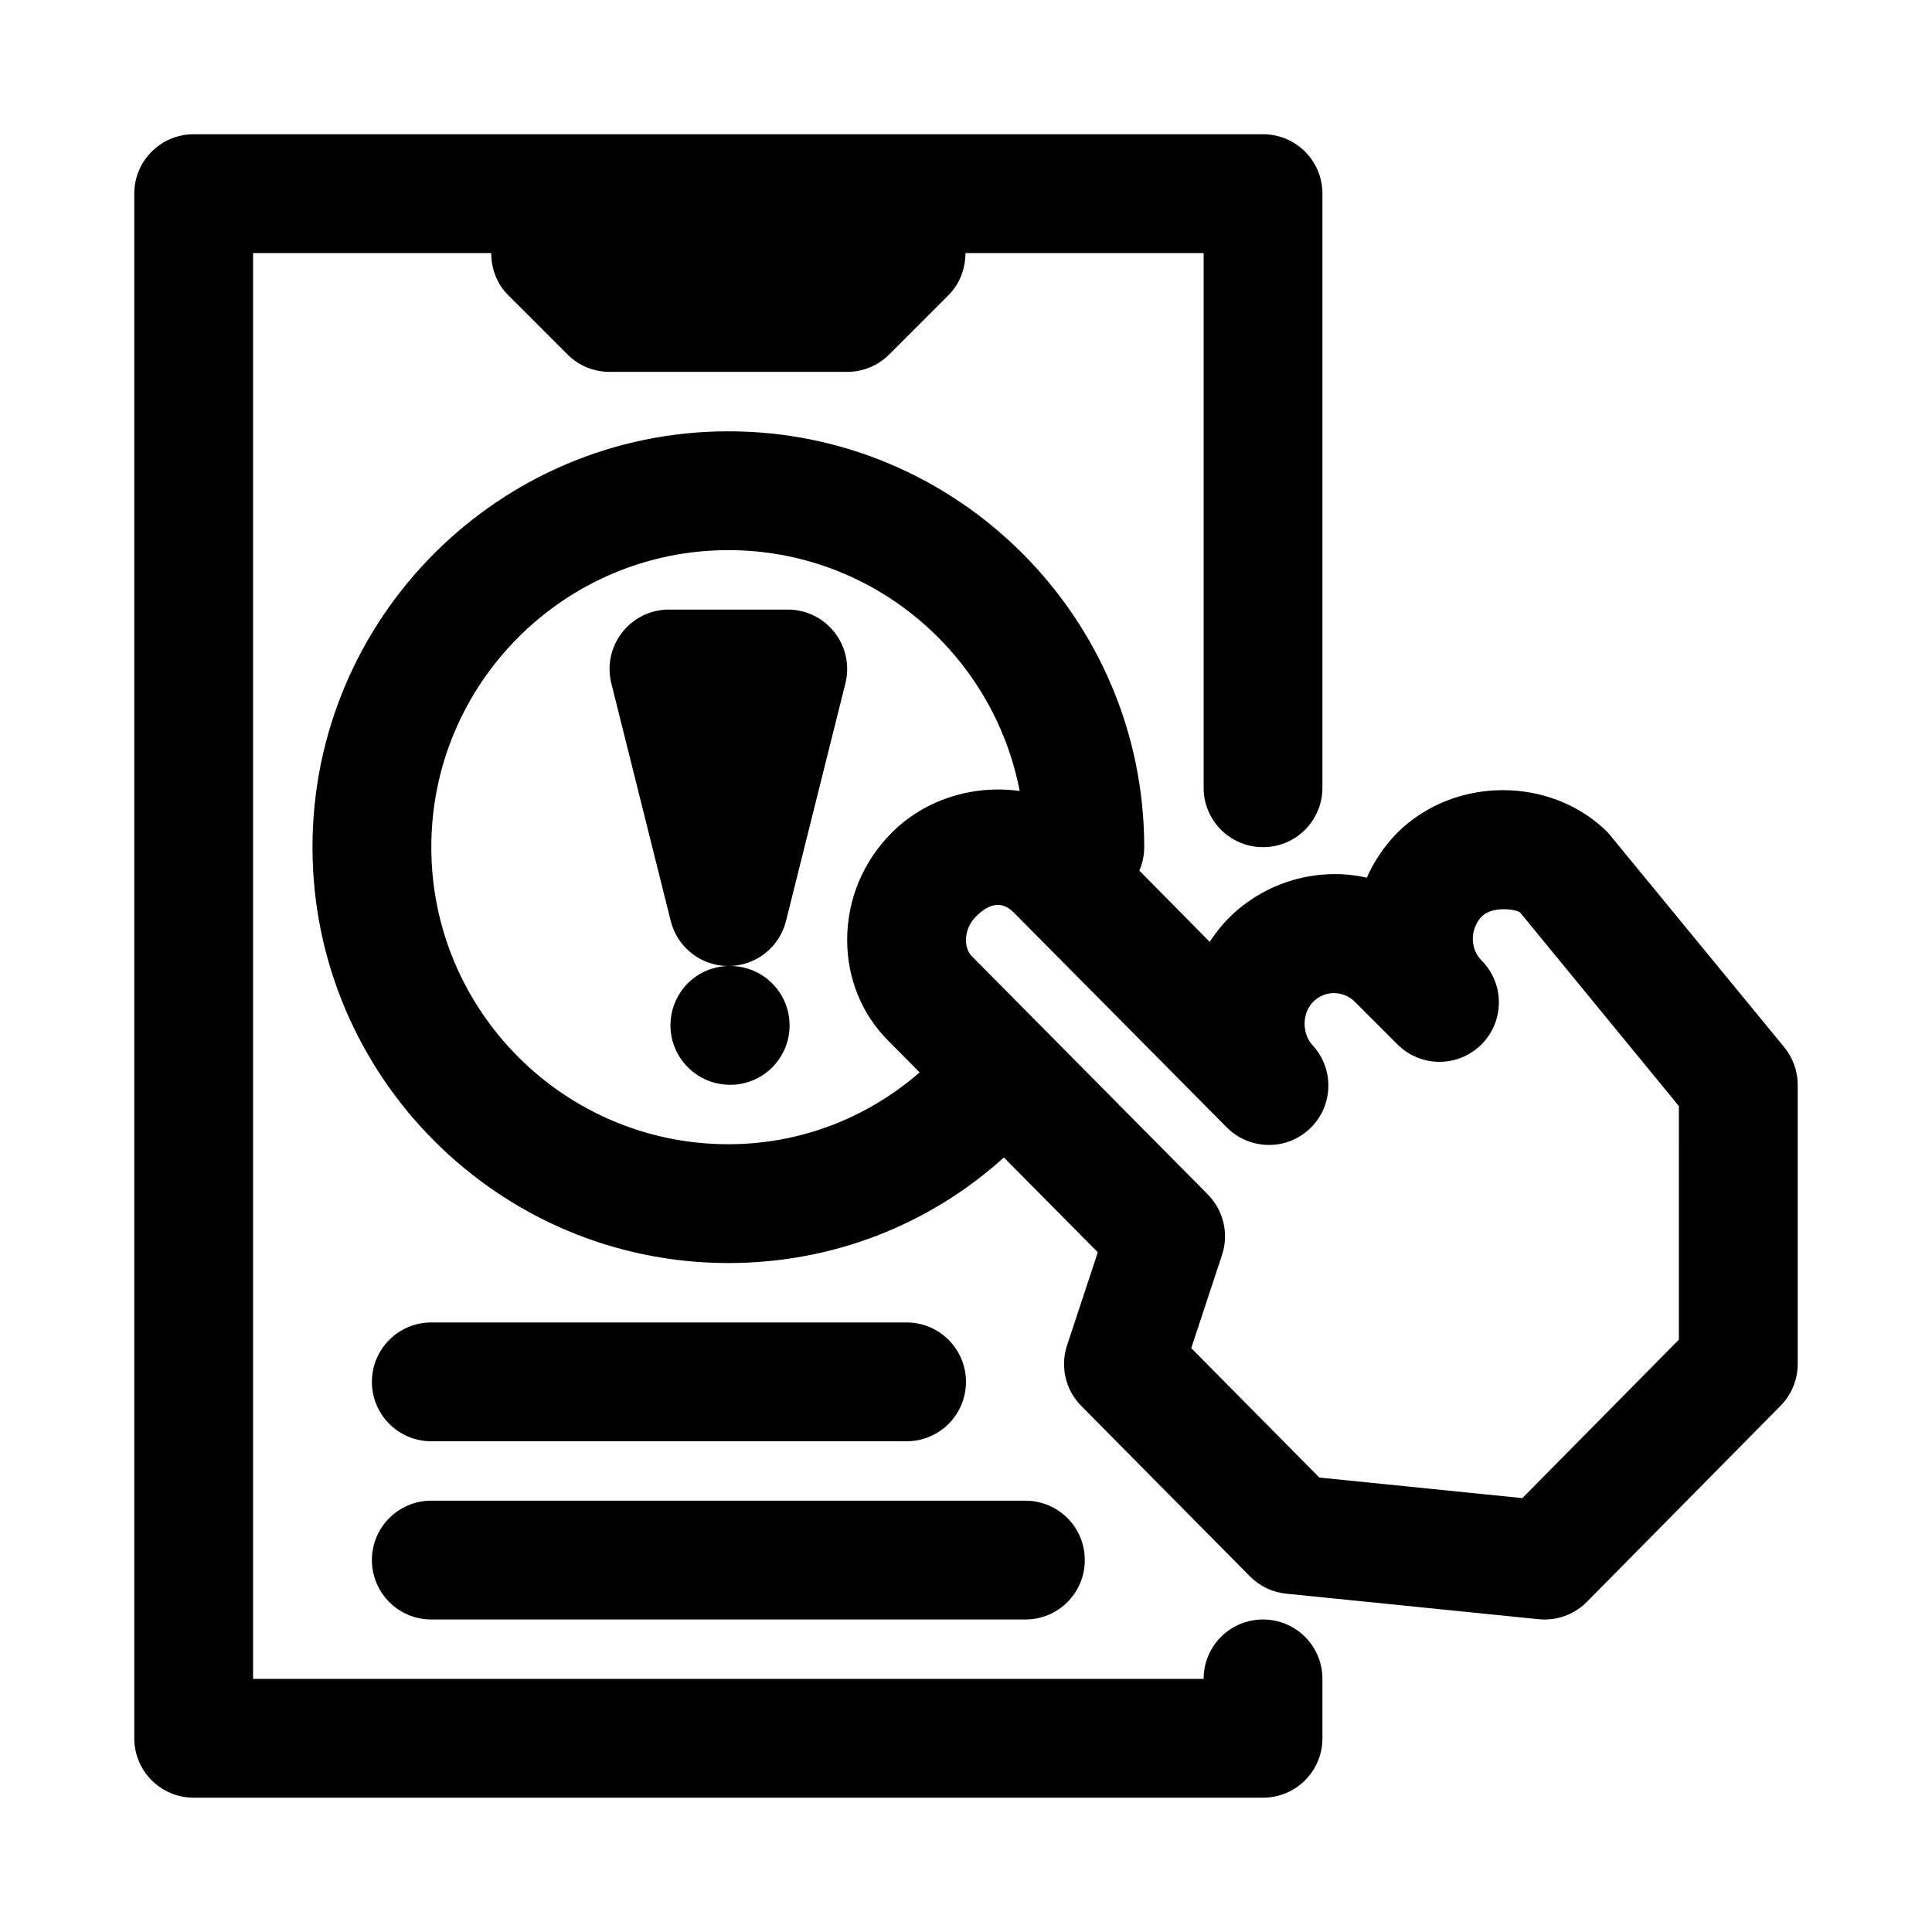
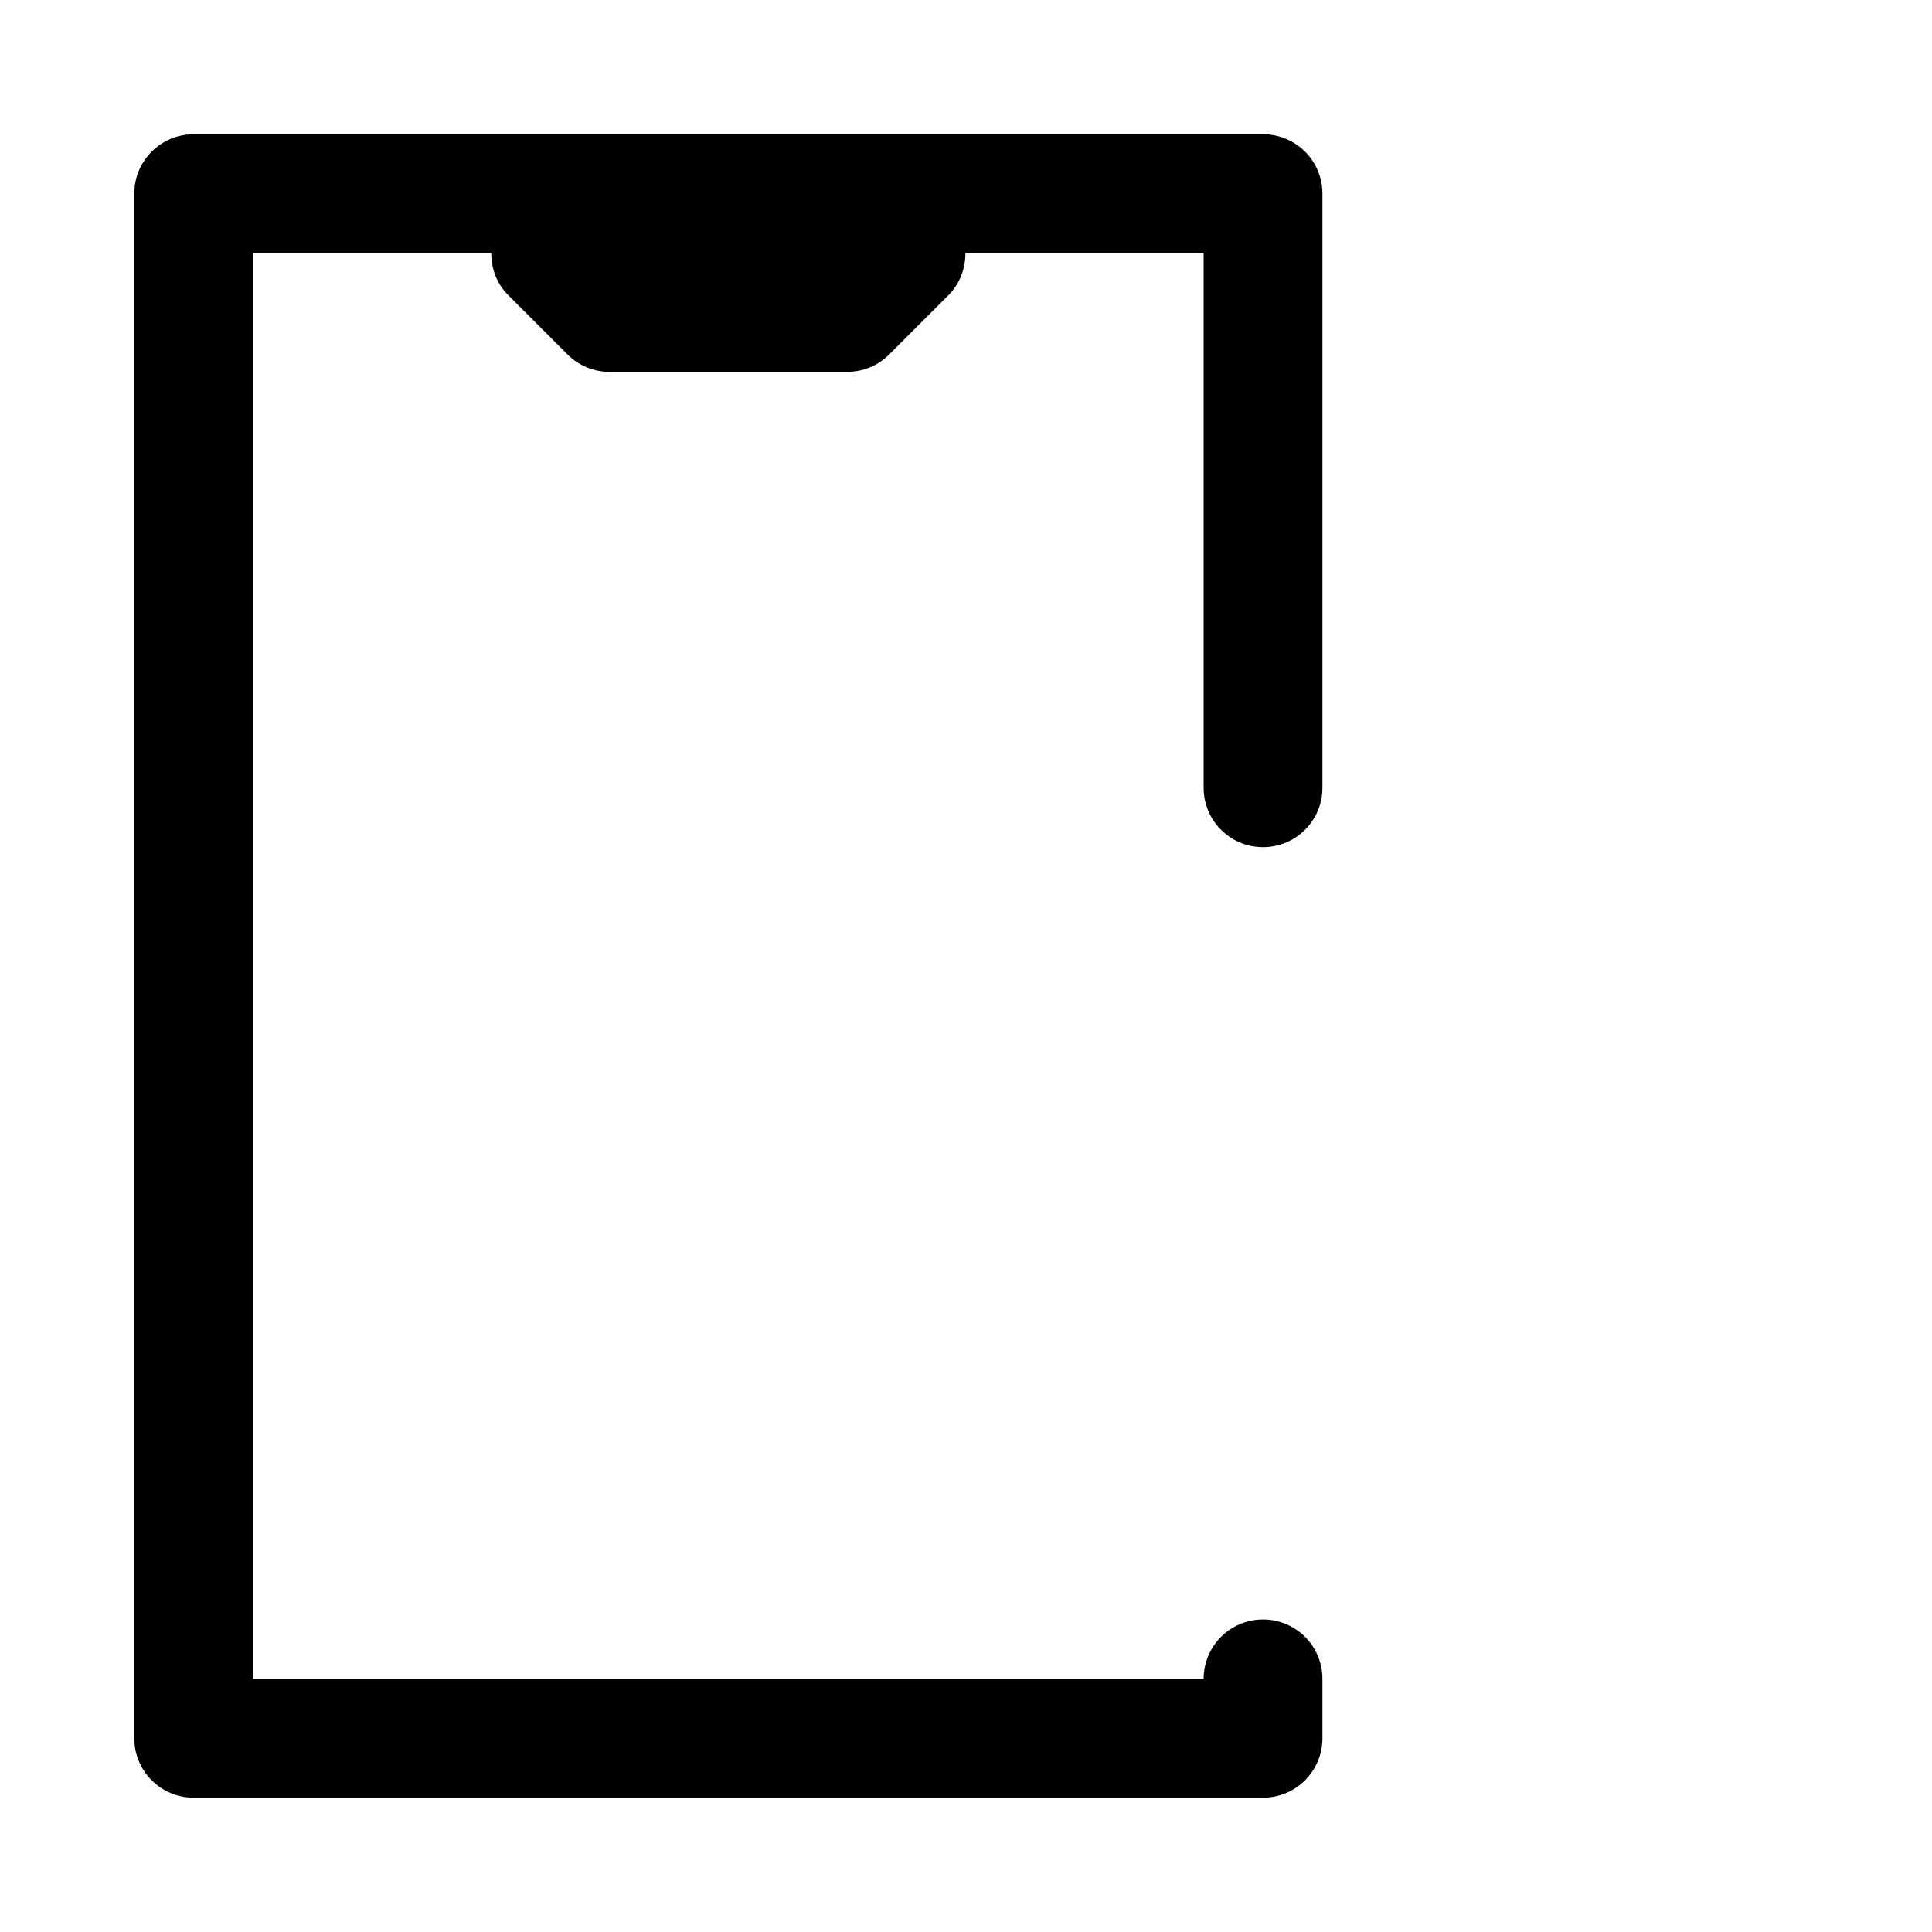
<svg xmlns="http://www.w3.org/2000/svg" fill="#000000" width="800px" height="800px" version="1.1" viewBox="144 144 512 512">
  <g>
    <path d="m478.72 573.18c-8.707 0-15.742 7.039-15.742 15.742h-251.91v-377.86h63.117c0 4.094 1.449 8.125 4.473 11.133l15.742 15.742c2.945 2.961 6.961 4.613 11.133 4.613h62.977c4.172 0 8.188-1.652 11.133-4.613l15.742-15.742c3.008-3.008 4.453-7.039 4.469-11.133h63.121v141.7c0 8.707 7.039 15.742 15.742 15.742 8.707 0 15.742-7.039 15.742-15.742v-157.44c0-8.707-7.039-15.742-15.742-15.742h-283.39c-8.688 0-15.742 7.039-15.742 15.742v409.34c0 8.707 7.055 15.742 15.742 15.742h283.39c8.707 0 15.742-7.039 15.742-15.742v-15.742c0-8.707-7.035-15.742-15.742-15.742z" />
-     <path d="m258.3 525.95h125.95c8.691 0 15.742-7.039 15.742-15.742 0-8.707-7.055-15.742-15.742-15.742l-125.95-0.004c-8.691 0-15.742 7.039-15.742 15.742 0 8.711 7.055 15.746 15.742 15.746z" />
-     <path d="m258.3 573.18h157.44c8.707 0 15.742-7.039 15.742-15.742 0-8.707-7.039-15.742-15.742-15.742l-157.44-0.004c-8.691 0-15.742 7.039-15.742 15.742 0 8.707 7.055 15.746 15.742 15.746z" />
-     <path d="m352.77 305.54h-31.488c-4.848 0-9.43 2.234-12.406 6.062-2.977 3.809-4.047 8.801-2.867 13.492l15.742 62.977c1.754 7.019 8.051 11.934 15.277 11.934 7.227 0 13.523-4.93 15.273-11.934l15.742-62.977c1.18-4.707 0.109-9.684-2.867-13.492-2.977-3.828-7.555-6.062-12.406-6.062z" />
-     <path d="m337.5 400h-0.156c-8.691 0-15.664 7.039-15.664 15.742 0 8.707 7.133 15.742 15.824 15.742 8.707 0 15.742-7.039 15.742-15.742-0.004-8.707-7.043-15.742-15.746-15.742z" />
-     <path d="m616.84 421.52-46.711-56.867c-14.91-14.957-40.699-15.113-55.984 0.188-3.371 3.481-6.031 7.461-7.934 11.746-12.973-2.93-27.109 1.07-36.777 10.91-1.828 1.891-3.449 3.938-4.848 6.109l-18.656-18.895c0.828-1.902 1.301-3.996 1.301-6.199 0-60.758-49.438-110.21-110.21-110.21-60.773 0-110.21 49.453-110.21 110.21 0 60.758 49.438 110.21 110.21 110.21 27.379 0 53.09-9.965 73.02-27.977l24.891 25.129-8.156 24.672c-1.859 5.606-0.41 11.809 3.746 16.012l44.715 45.184c2.566 2.598 5.969 4.234 9.605 4.598l66.914 6.769c0.531 0.047 1.066 0.078 1.586 0.078 4.188 0 8.219-1.668 11.195-4.676l51.324-51.957c2.914-2.941 4.551-6.926 4.551-11.066v-73.98c0-3.637-1.258-7.164-3.574-9.984zm-279.82 25.711c-43.406 0-78.719-35.312-78.719-78.719s35.312-78.719 78.719-78.719c38.305 0 70.219 27.535 77.207 63.828-11.949-1.668-24.828 1.969-33.867 11.02-7.633 7.633-11.852 17.742-11.852 28.461 0 10.188 3.871 19.68 10.848 26.656l8.359 8.438c-13.98 12.141-31.695 19.035-50.695 19.035zm251.9 51.797-41.484 41.988-53.797-5.449-33.945-34.305 8.156-24.688c1.859-5.621 0.395-11.809-3.762-16.027l-62.395-62.992c-0.426-0.422-1.699-1.695-1.699-4.453 0-1.324 0.332-3.891 2.629-6.188 2.582-2.598 6.281-4.93 10.078-1.039l56.426 56.914c6.078 6.078 15.918 6.203 22.074 0.234 6.203-5.953 6.453-15.777 0.613-22.059-1.324-1.418-2.078-3.496-2.078-5.652 0-2.312 0.789-4.297 2.25-5.809 3.008-3.055 7.981-3.164 11.18 0.094l11.18 11.18c6.156 6.156 16.105 6.156 22.262 0 3.07-3.07 4.613-7.102 4.613-11.133s-1.543-8.062-4.613-11.133c-1.465-1.465-2.297-3.559-2.297-5.699 0-2.25 0.898-4.394 2.297-5.871 3.039-3.023 9.273-1.906 10.219-1.148l42.094 51.328z" />
  </g>
</svg>